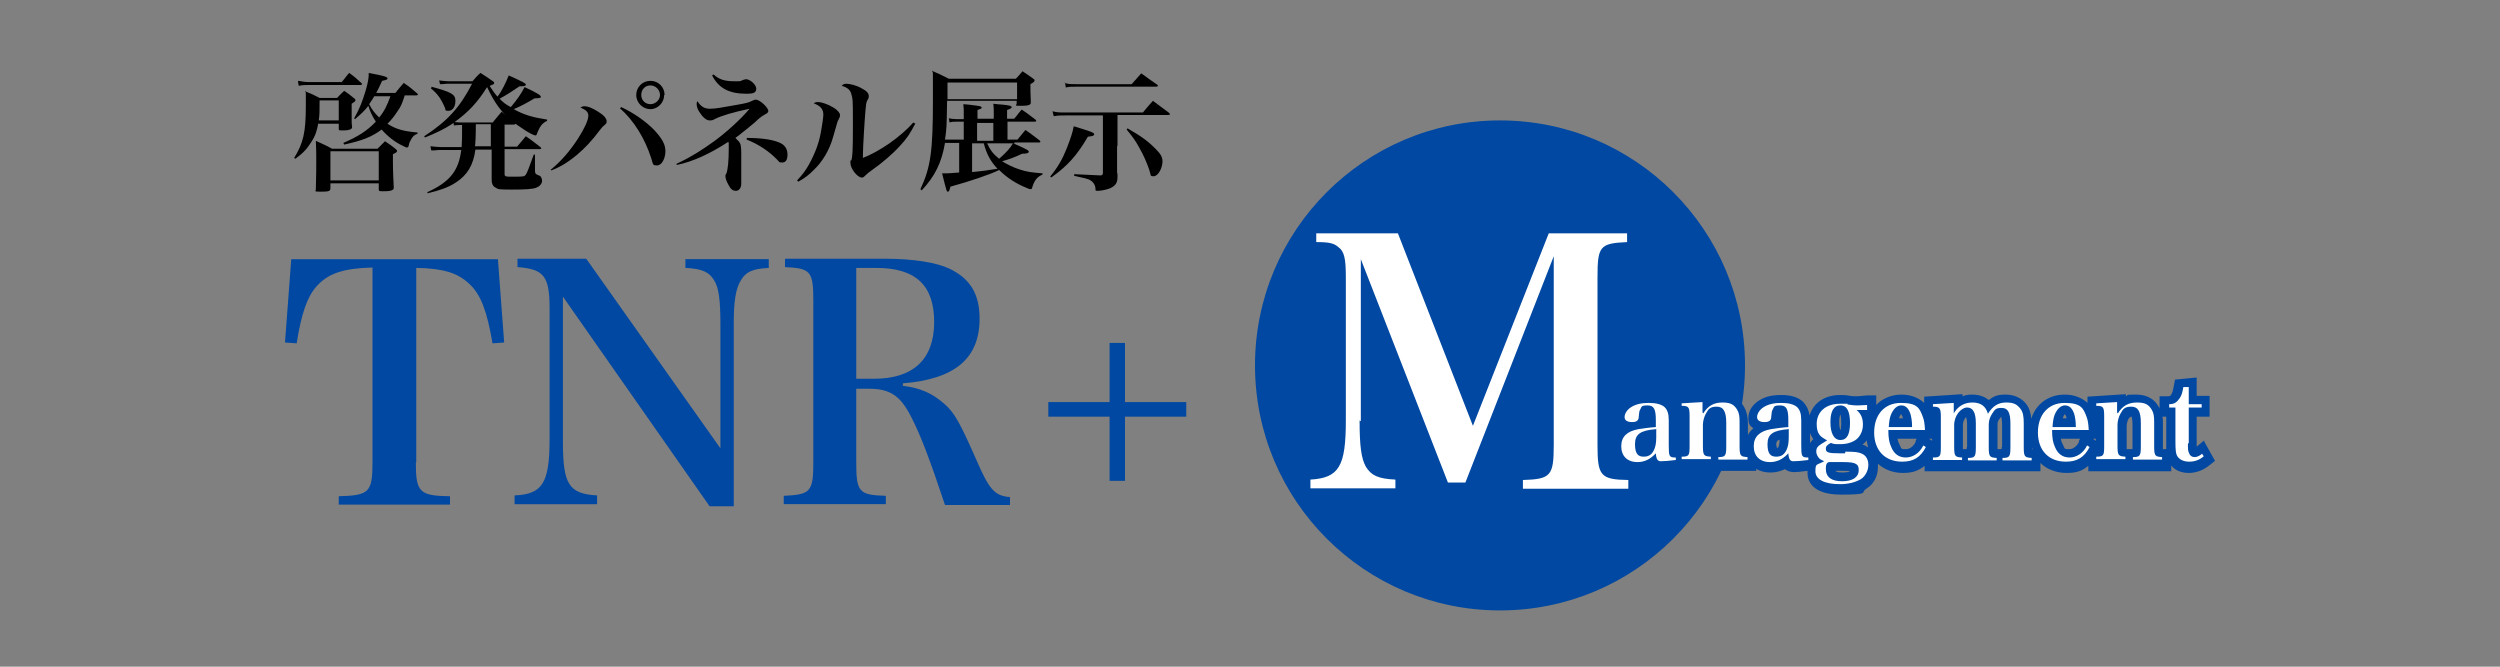
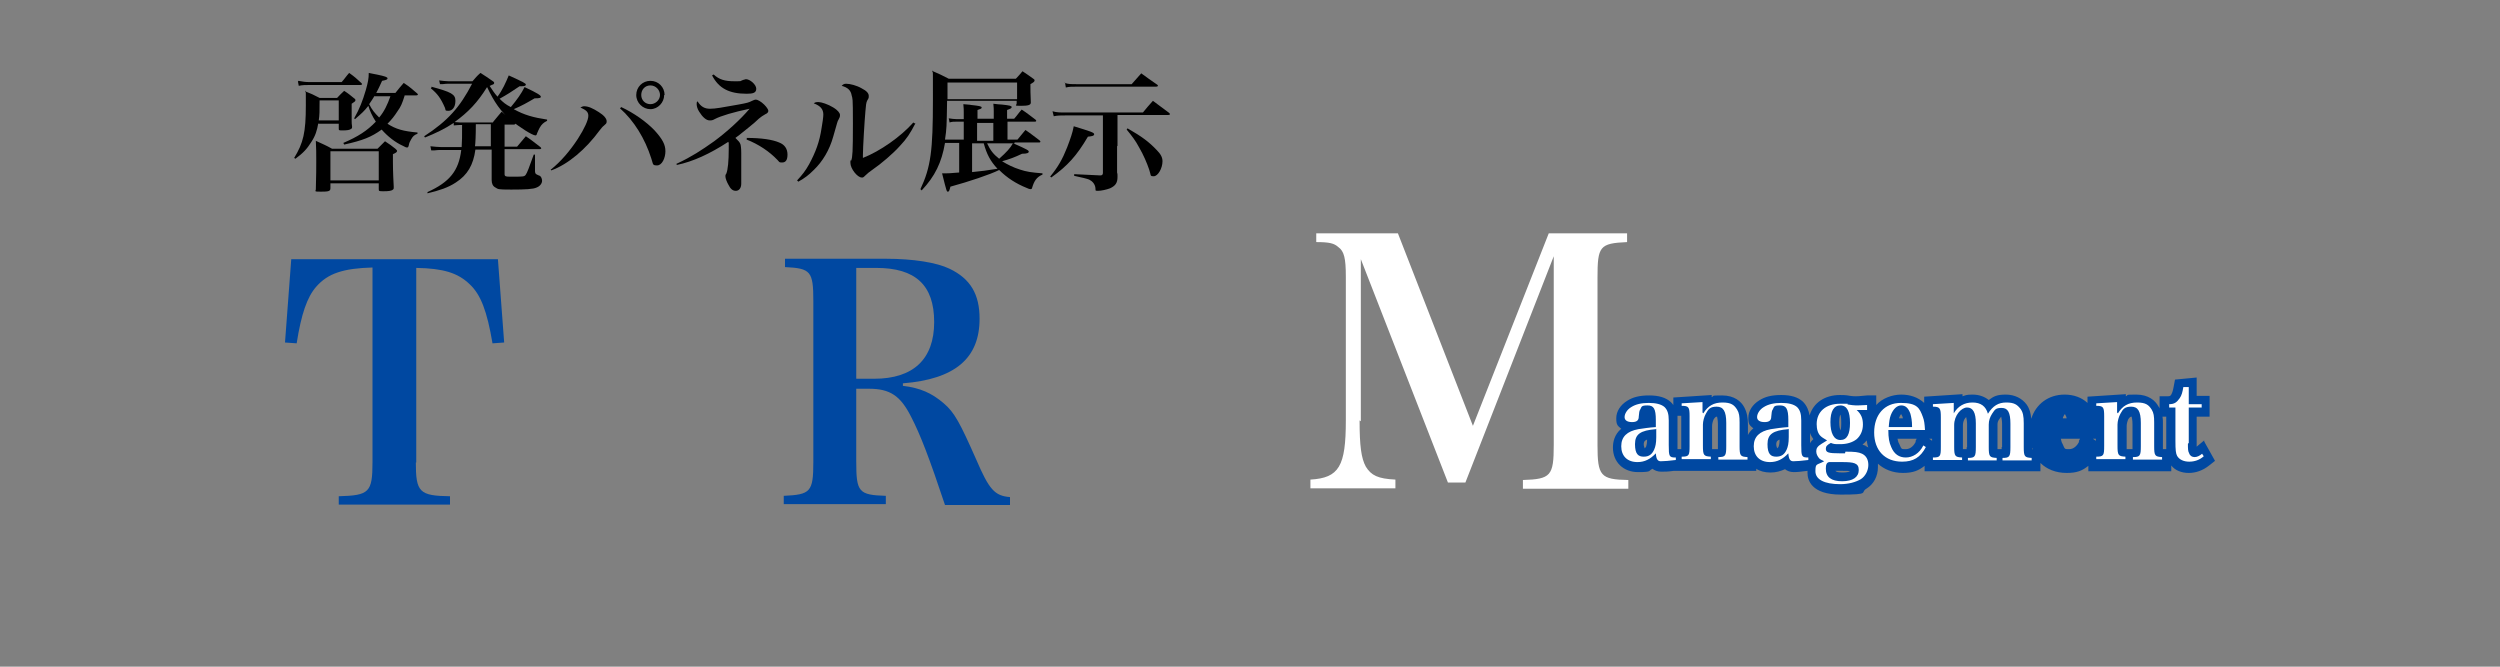
<svg xmlns="http://www.w3.org/2000/svg" id="_レイヤー_1" version="1.1" viewBox="0 0 600 160">
  <rect x="0" y="0" width="600" height="160" fill="#808080" stroke="none" />
  <defs>
    <style>
      .st0 {
        fill: #fff;
      }

      .st1 {
        fill: #0048a1;
      }
    </style>
  </defs>
  <g>
    <path d="M76.4,29.5c-.3,1.8-.7,3.1-1.7,4.6-1,1.6-1.9,2.6-3.8,4l-.3-.2c2.2-3.6,2.8-6.1,2.8-12.6s0-2-.2-3.4c1.5.6,2,.8,3.5,1.6h4.2c.7-.7.9-1,1.7-1.7,1.1.7,1.4,1,2.4,1.8.3.2.3.3.3.5s-.3.4-.9.8v4.1c0,.4,0,.8.1,1.4,0,.3,0,.4-.2.5-.3.3-1,.4-2,.4s-1,0-1-.5v-1.1h-4.9ZM71.6,19.4c1.1.2,1.7.3,2.7.3h7.7c.8-.9,1-1.3,1.8-2.2,1.4,1,1.7,1.3,2.9,2.4.1.1.2.2.2.3s-.2.2-.4.2h-12.2c-1,0-1.7,0-2.6.2l-.2-1.1h.1ZM94.3,38.8c0,.5,0,2.5.2,6.1,0,.3,0,.5-.2.6-.3.3-1,.4-2.2.4s-1.2,0-1.2-.6v-1.3h-11.6v1.2c0,.7-.5.8-2.3.8s-1.2-.1-1.2-.6c.1-4,.1-4.6.1-6.6s0-3.2-.1-5c1.7.8,2.3,1,3.9,1.9h10.9c.8-.8,1-1,1.8-1.8,1.2.8,1.5,1,2.5,1.8.3.3.4.4.4.5,0,.3-.3.5-1,.8v1.7h0ZM81.4,24.1h-4.7c0,2.7,0,3.5-.2,4.8h4.8v-4.8ZM79.3,43.3h11.6v-7h-11.6v7ZM97.1,23c-.6,1.9-.9,2.6-1.7,3.7-.7,1.1-1.4,2-2.4,3,2,1.3,3.8,1.8,7.2,2.1v.3c-.8.3-1.1.6-1.5,1.3-.3.5-.5.9-.6,1.5-.1.4-.2.5-.4.5s-.5-.1-1-.4c-1.8-.8-3.6-2.2-5.1-3.9-2.5,1.8-4.5,2.6-9,3.6l-.2-.4c3.5-1.5,5.7-2.9,7.8-5.1-.9-1.4-1.4-2.5-1.8-3.8-1,1.3-1.6,1.8-3.2,3.2l-.2-.2c1.3-2.3,2-4.1,2.8-6.8.5-1.8.7-2.7.7-4.1.8.2,1.6.3,2,.4,1.9.4,2.5.6,2.5.9s-.3.4-1.3.6c-.6,1.4-.9,1.9-1.4,2.9h4.6c.8-1,1.1-1.4,2-2.4,1.5,1,1.9,1.4,3.2,2.5.1.1.2.2.2.3s-.2.2-.5.2h-2.7ZM89.9,23c-.5.8-.8,1.3-1.3,2,.7,1.4,1.3,2.1,2.4,3.2,1.2-1.4,2-3.1,2.7-5.1h-3.8,0Z" />
    <path d="M118.4,29.2c.8-1,1.1-1.3,2-2.4,1.3,1.2,1.7,1.5,3.1,2.6.2.1.2.2.2.3,0,.1-.2.2-.3.2h-2.3v5.3h3c.9-1.1,1.2-1.4,2.1-2.5,1.5,1,1.9,1.4,3.5,2.6.1.1.2.2.2.3s-.2.2-.3.2h-8.5v6c0,.5.3.6,1.1.6h1.3c2,0,2.4,0,2.7-.5.3-.4.8-1.7,1.9-4.8h.3v3.9c0,.4.1.7.3.8,0,0,.3.2.6.3.5.1.8.7.8,1.3s-.5,1.3-1.3,1.6c-.8.4-2.7.5-6.1.5s-3.1-.1-3.8-.5c-.6-.3-.9-.9-.9-1.8v-7.3h-3.9c-.5,3.7-1.9,6.1-4.7,7.9-1.8,1.2-3.9,1.9-6.8,2.6v-.3c5.3-2.4,7.5-5.1,8.1-10.1h-5.1c-.3,0-.5,0-1.4.1-.2,0-.5,0-.7,0l-.2-1c.9.1,2,.2,2.6.2h4.9c.1-1.5.1-2.5.1-5.3h-.4c-.3,0-.4,0-1.6.1v-.6c-2.1,1.4-4.4,2.5-6.9,3.5l-.2-.3c5.7-3.7,8.6-7,11.5-12.6h-5.8c-.3,0-.5,0-1.3.1-.2,0-.4,0-.6,0l-.2-.9c.8.1,1.6.2,2.2.2h5.8c.8-.9,1-1.2,1.9-2,1.3.8,1.7,1.1,3,2,.3.2.3.3.3.4,0,.2-.1.3-.3.4,0,0-.2,0-.5.2-.3.1-.4.2-.3.1.8,1.2,1.1,1.7,1.9,2.6,1.2-1.6,2-3.4,2.7-5.1,3.5,1.6,4.1,1.9,4.1,2.2s-.4.4-1,.4,0,0-.5,0c-1.9,1.3-3,2-4.8,3,.9.9,1.5,1.4,2.7,2,1.5-1.8,2.5-3.2,3.3-4.8,3.2,1.5,3.9,2,3.9,2.3s-.3.4-1.5.4c-1.7,1-3.1,1.8-5,2.6,2.5,1.4,4.7,2,8,2.5v.3c-.8.4-1.3.8-1.8,1.7-.2.4-.4.8-.6,1.3-.1.4-.2.5-.4.5-.7,0-3.9-2-5.9-3.7-2.4-2-4-4.3-5.7-7.9-2.3,3.7-4.5,6-7.8,8.4.6,0,1,.1,1.4.1h7.8ZM103.5,20.8c4.8,1.3,5.8,1.8,5.8,3.4s-.8,2.4-1.7,2.4-.6-.2-.8-.7c-1-2.3-1.8-3.4-3.4-4.7l.2-.3h0ZM114.2,29.8c0,2.8-.1,4.6-.2,5.3h3.8v-5.3h-3.7Z" />
    <path d="M132.2,40.7c2.4-1.9,4.6-4.5,6.5-7.4,1.6-2.5,2.5-4.5,2.5-5.5s-.6-1.4-1.9-2c.4-.2.6-.3.9-.3,1,0,2.1.5,3.5,1.4,1.3.8,1.9,1.6,1.9,2.2s-.2.6-.6,1c-.5.4-.6.6-1.1,1.2-3.3,4.5-7.5,8.1-11.6,9.6l-.2-.3h0ZM149.1,25.7c3,1.4,6,3.5,8,5.6,1.9,2.1,2.6,3.4,2.6,5s-.8,3.4-2,3.4-.9-.3-1.4-1.7c-1.5-4.7-4.1-9-7.5-12l.3-.3h.1ZM159.4,22.8c0,1.8-1.5,3.4-3.3,3.4s-3.4-1.5-3.4-3.4,1.5-3.4,3.4-3.4,3.4,1.5,3.4,3.4h0ZM153.9,22.8c0,1.3,1,2.2,2.2,2.2s2.3-1,2.3-2.2-1-2.3-2.3-2.3-2.2,1-2.2,2.3Z" />
    <path d="M162.6,39.2c3.4-1.6,5.7-3.1,8.8-5.3,3.1-2.3,6.3-5.2,8.5-7.8-3.8.8-6.9,1.7-8.4,2.5-.5.3-.8.3-1.2.3-.8,0-1.7-.8-2.5-2.1-.4-.6-.6-1.3-.6-1.8s0-.4.2-.7c.8,1.3,1.7,1.8,3,1.8s2.9-.3,6.8-1c2.2-.4,2.5-.5,3.3-.9.4-.2.7-.3.9-.3.4,0,1.3.5,2,1.2.6.6,1,1.2,1,1.5s-.2.6-.7.8c-.7.4-1,.6-1.6,1.1-.5.5-1.3,1.2-2.3,2-1.2.9-1.9,1.6-3.3,2.6.8.8,1,1,1.2,1.5.1.3.2,1,.2,2.1v1.7c0,.7,0,3.5,0,4.1,0,.7,0,1.3,0,1.6,0,1-.5,1.7-1.3,1.7s-1.3-.5-1.8-1.5c-.4-.7-.7-1.5-.7-2s0-.2.2-.6c.4-.9.6-3.1.6-6s0-1.1-.2-1.6c-4.3,2.8-8.4,4.7-12.3,5.5v-.3q-.1,0-.1,0ZM171.3,17.9c1.3,1.2,2.7,1.6,4.9,1.6s1.2,0,2.1-.3c.5-.1.6-.2.7-.2,1,0,2.5,1.3,2.5,2.3s-.8,1.2-2.3,1.2c-4.2,0-6.7-1.3-8.3-4.4l.3-.2h0ZM179.2,33.1c3.5,0,6.2.4,7.8,1.1,1.3.5,2,1.5,2,2.9s-.5,1.9-1.3,1.9-.6-.1-1.1-.6c-2-2.1-4.6-3.8-7.4-4.9v-.3c.1,0,.1,0,.1,0Z" />
    <path d="M191.3,43.3c1.3-1.4,2-2.3,2.9-3.9,1.5-2.8,2.5-5.3,3-8.8.2-1.1.4-2.5.4-3.1,0-1.3-.7-2.1-2.3-2.7.4-.3.6-.3,1.2-.3s2.2.5,3.5,1.3c1,.6,1.6,1.3,1.6,1.8s-.1.6-.4,1.2c-.2.3-.2.4-1.2,3.9-.9,3.3-2.6,6.1-4.7,8.1-1.2,1.2-2.1,1.9-3.7,2.8l-.3-.3h0ZM219.7,29.6c-1.3,2.5-2.1,3.7-3.7,5.4-1.6,1.8-4.5,4.3-6.7,5.8-.8.6-1,.7-1.6,1.3s-.6.5-.9.5c-1,0-2.7-2.1-2.7-3.5s0-.2.2-.6c.3-.8.4-2,.4-8.8s-.1-5.9-.3-6.8c-.2-1.2-.9-1.9-2.4-2.3.4-.4.6-.5,1.1-.5.9,0,2.5.4,3.7,1.1,1.2.6,1.7,1.2,1.7,1.8s0,.5-.4,1.2c-.2.4-.3,1.1-.4,2.5-.2,2.2-.6,8.8-.6,10.5s0,.4,0,.7c4.1-1.6,9.1-5.1,12.1-8.5l.3.2h.2Z" />
    <path d="M243.2,34.4c3.4,1.5,3.7,1.7,3.7,2s-.4.5-1.6.5c-1.9.9-3,1.3-4.8,1.8,1.3.8,2.7,1.5,4.3,2,1.5.5,2.7.7,5.4.9v.3c-1.4.6-2,1.5-2.5,3.2,0,.2-.2.3-.4.3s-.5-.1-.9-.3c-2.5-1-4.7-2.4-6.6-4.3-2.2,1.1-7.3,2.8-11.7,4-.2.8-.3,1.2-.6,1.2s-.3,0-1.4-4.4h1c.5,0,.7,0,3.1-.2v-7.1h-3.4c-.8,4.7-2.4,8-5.6,11.4l-.3-.3c2.5-5.3,3-9.3,3-21.4s0-4.9-.2-7c1.8.8,2.3,1,4,1.9h16.1c.7-.7.9-1,1.6-1.8,1.2.8,1.5,1,2.6,1.8.3.2.3.3.3.4,0,.3-.3.5-1,.9,0,1,0,2.5.1,4.4,0,.6-.6.8-2.4.8s-1-.1-1-.6v-.6h-16.7c-.1,6.3-.1,6.6-.5,9.3h4.5v-4.3h-1.6c-.7,0-1.3,0-1.8.2l-.2-1c.7.1,1.3.2,2,.2h1.6v-1.5c0-.7,0-1.2-.1-2.1.8.1,1.5.1,1.9.2,1.8.2,2.5.3,2.5.6s-.2.3-1,.6v2.1h3.9v-1.7c0-.6,0-1-.1-1.9.9.1,1.6.2,2.1.2,1.8.2,2.3.3,2.3.6s-.3.4-1.1.7v2.1h1.7c.8-.9,1-1.3,1.8-2.2,1.4.9,1.8,1.3,3.3,2.4.1.1.2.2.2.3,0,.1-.1.2-.3.2h-6.6v4.3h2.4c.8-1,1.1-1.3,1.9-2.3,1.5,1,1.9,1.4,3.4,2.5.1.1.2.2.2.3,0,.1-.1.2-.3.2h-5.9v.2ZM244,19.8h-16.6c0,.8,0,2.1,0,4h16.7v-4h0ZM233.3,34.4v6.9c2.1-.2,3.7-.4,6.1-.8-1.7-1.8-2.6-3.5-3.3-6.1h-2.9ZM234.5,33.8h3.9v-4.3h-3.9v4.3ZM236.9,34.4c.8,1.7,1.5,2.6,2.9,3.7,1.8-1.6,2.7-2.6,3.3-3.7h-6.2Z" />
    <path d="M252.1,42.3c1.8-2.2,2.9-4.1,4-6.9.8-2.1,1.3-3.5,1.6-5.1,3.9,1.2,4.9,1.5,4.9,1.9s-.5.5-1.5.6c-2.7,4.6-4.9,7-8.8,9.8l-.3-.3h0ZM268.1,35v6.4c.1.3.1.4.1.8v.3c0,1.4-.5,2.1-1.8,2.7-.8.3-2.1.6-2.9.6s-.5-.1-.6-.7c-.1-.9-.7-1.6-1.5-2-.5-.2-1.7-.5-3.6-.9v-.4c4,.2,4.1.2,6.3.3.4,0,.6-.2.6-.6v-13.8h-8.8c-1.3,0-2.1,0-3,.2l-.3-1.2c1,.3,1.8.3,3.2.3h18.5c1-1.2,1.3-1.6,2.4-2.8,1.7,1.3,2.2,1.6,3.9,2.9.2.2.2.3.2.3,0,.1-.2.2-.4.2h-12.2v7.5h0ZM255.5,19.9c.9.3,1.6.3,2.8.3h13.3c1-1.1,1.3-1.5,2.3-2.6,1.6,1.2,2.1,1.5,3.8,2.7.2.1.2.3.2.3,0,.1-.2.2-.4.2h-19.1c-1.2,0-1.8,0-2.6.2l-.2-1.2h0ZM270.6,30.8c3.5,2,5.2,3.3,7,5.2,1,1,1.4,1.8,1.4,2.7,0,1.7-1.1,3.6-2.1,3.6s-.6-.2-1.1-1.6c-.5-1.5-1.4-3.6-2.4-5.3-.9-1.7-1.7-2.7-3-4.3l.2-.3h0Z" />
  </g>
  <g>
    <g>
      <path class="st1" d="M99.8,110.9c0,7.2.8,8.1,8.2,8.2v2h-26.7v-2c7.3-.2,8.1-.9,8.1-8.2v-46.7c-7,.2-10.7,1.4-13.5,4.6-2.2,2.5-3.6,6.6-4.7,13.6l-2.8-.2,1.5-20h49.6l1.5,20-2.8.2c-1.3-7.7-2.8-11.7-5.5-14.2-2.8-2.7-6.3-3.8-12.8-3.9v46.7h-.2Z" />
-       <path class="st1" d="M135.1,105.9c0,10.4,1.4,12.6,8.2,13v2.1h-19.8v-2.1c6.7-.3,8.4-2.9,8.4-13.6v-31.3c0-7.8-1.4-9.4-7.7-9.9v-2h16.5l32.2,45.5v-29.7c0-5.9-.4-8.9-1.5-10.6-1.2-2-2.8-2.8-6.9-3v-2.1h20v2.1c-3.8.2-5.5.9-6.7,3-1.2,1.9-1.7,5-1.7,10.1v44.1h-5.8l-35.2-50.3v34.9h0Z" />
      <path class="st1" d="M205.5,110.9c0,7.2.6,7.9,7.1,8.1v2h-24.5v-2c6.4-.3,7.1-.9,7.1-8.1v-38.6c0-7.2-.6-7.9-6.8-8.2v-2h24.2c6.6,0,12.2.9,15.3,2.4,5,2.4,7.2,6.1,7.2,12,0,9.5-5.9,14.5-18.4,15.5v.6c4.1.5,6.9,1.7,9.8,4.2,2.6,2.2,3.9,4.7,7.8,13.5,3.1,7.2,4.4,8.7,8.1,9v1.9h-15.6c-3.7-11.1-5.9-16.9-8.2-21.3-2.5-4.9-5-6.6-10-6.6h-3.1v17.7h0ZM209.8,90.9c9.4,0,14.4-4.7,14.4-13.6s-4.5-13-13.9-13h-4.8v26.6h4.3Z" />
    </g>
-     <path class="st1" d="M270,115.4h-3.7v-15.4h-14.7v-3.5h14.7v-14.2h3.7v14.2h14.7v3.5h-14.7v15.4Z" />
  </g>
  <g>
-     <circle class="st1" cx="360" cy="87.7" r="58.8" />
    <path class="st0" d="M326.3,100.9c0,6.1.4,9.1,1.5,11.1,1.3,2.1,2.9,2.9,7.1,3.1v2.1h-20.4v-2.1c6.9-.4,8.5-3.2,8.5-14.2v-34.5c0-4.4-.4-6.1-1.8-7.1-1-.9-2.1-1.2-5.3-1.2v-2.1h19.6l18,46.2,18.2-46.2h18.8v2.1c-6.6.3-7.1,1-7.1,8.6v40.1c0,7.4.7,8.3,7.4,8.4v2.1h-25.3v-2.1c6.7-.2,7.4-1,7.4-8.4v-45.3l-21.2,54.3h-4.2l-20.9-53.6v38.9h0Z" />
    <g>
      <path class="st1" d="M529,105.7l-1.8,1.5v-7.2h3.1v-5h-3.1c0-.9,0-1.4,0-2v-2.4c.1,0-5.2.5-5.2.5l-.3,1.6c-.2,1.2-.4,1.6-.6,2-.2.3-.3.4-.8.4h-2v2.9c-.1-.2-.2-.4-.3-.5-.7-1.3-2.3-2.8-5.3-2.8s-1.7.1-2.5.4v-.5l-9.2.6v1.5c-1.4-1.3-3.3-2-5.5-2-3.9,0-6.9,2.3-8,5.8-.1-1.3-.4-2.4-1.1-3.4-1.1-1.5-2.9-2.4-5-2.4s-2.9.4-4.1,1.3c-1-.8-2.3-1.3-3.9-1.3s-1.7.2-2.4.4v-.5l-9.2.6v1.5c-1.4-1.3-3.3-2-5.5-2s-4.6.9-6,2.5v-2.3h-2.2c-1.7.2-2.6.2-2.7.2-.5,0-.7,0-1.4-.1-1-.2-1.7-.2-2.4-.2-3.7,0-6.4,1.9-7.3,4.9-.2-1.1-.6-2.3-1.6-3.3-1.2-1.1-2.9-1.6-5.2-1.6s-3.9.4-5.3,1.3c-1.6,1-2.6,2.5-2.6,4.2s.4,1.8,1.2,2.5c-.6.5-1,1-1.3,1.6v-2.5c0-1.6-.2-2.9-.9-4.2-.7-1.3-2.3-2.8-5.3-2.8s-1.7.1-2.5.4v-.5l-9.2.6v1.8c-.2-.3-.4-.5-.6-.7-1.2-1.1-2.9-1.6-5.2-1.6s-3.9.4-5.3,1.3c-1.6,1-2.6,2.5-2.6,4.2s.4,1.8,1.2,2.5c-1.7,1.4-2,3.3-2,4.5,0,3.5,2.5,5.9,6,5.9s2.4-.3,3.5-.8c.5.4,1.2.7,2.1.7s1.6,0,3-.2h19.8v-.5c.9.6,2.1.9,3.4.9s2.4-.3,3.5-.8c.5.4,1.2.7,2.1.7s1.7-.1,3.3-.3v.5c0,1.6.8,5.2,8,5.2s4.6-.5,6.1-1.4c1.8-1.1,2.8-3,2.8-5.2s0-.6-.1-.9c1.5,1.4,3.6,2.3,6.1,2.3s3.8-.6,5.2-1.7v1.3h27.8v-2c1.5,1.5,3.7,2.4,6.3,2.4s3.8-.6,5.2-1.7v1.3h19.9v-1.4c.9,1.2,2.5,1.8,4.2,1.8s3.4-.6,4.9-1.8l1.4-1.1-2.4-4.3-.2-.4ZM395.1,107.1h0c-.1.3-.3.4-.4.5,0-.2-.2-.5-.2-.9s0-.9.8-1.2c0,.8-.1,1.3-.2,1.6h0ZM403.5,99.8v8h-.9v-8h.9ZM412.3,107.3v.5h-1.4v-5.6c0-.5.2-1.2.4-1.6.4-.6.6-.6.8-.6,0,.2.2.7.2,1.8v5.6h0ZM426.9,107.1h0c-.1.3-.3.4-.4.5,0-.2-.2-.5-.2-.9s0-.9.8-1.2c0,.8-.1,1.3-.2,1.6h0ZM434.4,106.4v-2.5c.2.6.5,1,.8,1.5-.3.3-.6.6-.8,1ZM441.7,99.5c.1.3.2.8.2,2s-.1,1.6-.2,1.8c-.1-.3-.3-.9-.3-2s.2-1.6.3-1.8ZM442.2,113.4c-1.2,0-1.6-.2-1.7-.4h1.8c.8,0,1.4,0,1.7.1-.3.2-1,.3-1.8.3h0ZM463,105.3h.7v.5l-.7-.5ZM455.8,100.2c.2-.5.4-.8.5-.8,0,.1.2.3.3.6,0,.1.1.3.1.4h-.9v-.2h0ZM447.8,107c-.3-.1-.6-.2-.8-.3h0c.4-.3.7-.6,1-1,.1.6.2,1.2.4,1.7-.2-.1-.3-.2-.5-.3h-.1,0ZM459.8,106c-.4.8-1.2,1.8-2.4,1.8s-1,0-1.6-1.3c-.2-.3-.3-.7-.4-1.2h4.6l-.3.6h0ZM472,107.3v.5h-.9v-5.7c0-1.1.5-1.8.8-2,0,.3.2.7.2,1.6v5.7h0ZM480.4,107.3v.5h-1v-5.9c0-.5.1-.9.5-1.4.2-.3.3-.4.4-.5,0,.3.2.7.2,1.7v5.6h0ZM502.3,105.3h.7v.5l-.7-.5ZM495.1,100.2c.2-.5.4-.8.5-.8,0,.1.2.3.3.6,0,.1.1.3.1.4h-.9v-.2h0ZM487.7,107.4c0,.2.1.3.2.4h-.2v-.4ZM499,106c-.4.8-1.2,1.8-2.4,1.8s-1,0-1.6-1.3c-.2-.3-.3-.7-.4-1.2h4.6l-.3.6h0ZM511.8,107.3v.5h-1.4v-5.6c0-.5.2-1.2.4-1.6.4-.6.6-.6.8-.6,0,.2.2.7.2,1.8v5.6h0ZM519.1,107.3v-5.7c0-.6,0-1.1-.1-1.6h.9v7.8h-.8v-.5h0Z" />
      <path class="st0" d="M402.2,110.4c-1.5.2-2.9.3-3.6.3s-1.1-.4-1.2-1.9c-1.3,1.4-2.7,2.1-4.4,2.1-2.5,0-3.9-1.5-3.9-3.8s1.4-3.6,4.1-4.1c1.3-.2,2.6-.4,4.2-.5v-1.7c0-2.7-.5-3.5-2-3.5s-1.4.3-1.7.9c-.3.4-.3.8-.4,1.8,0,.9-.5,1.3-1.6,1.3s-1.8-.4-1.8-1.2.6-1.8,1.6-2.4c1.1-.7,2.5-1,4.2-1s3,.3,3.8,1c.7.7,1,1.6,1,3.2v5.9c0,2.8.1,3,1.7,3v.6h0ZM397.4,103c-3.7.3-5,1.2-5,3.6s.8,3,2.1,3,2-.6,2.5-1.7c.3-.7.5-1.5.5-3v-2h0Z" />
      <path class="st0" d="M408.8,99.2c1.1-1.8,2.5-2.6,4.6-2.6s2.8.6,3.5,1.7c.5.8.6,1.6.6,3.1v5.7c0,2.3.2,2.5,1.9,2.6v.6h-7v-.6c1.7,0,1.9-.3,1.9-2.6v-5.6c0-2.8-.7-3.9-2.3-3.9s-2,.6-2.6,1.7c-.4.7-.7,1.8-.7,2.6v5.1c0,2.3.2,2.5,1.9,2.6v.6h-7v-.6c1.8,0,1.9-.3,1.9-2.6v-7.1c0-2.2-.2-2.5-1.9-2.5v-.6l5-.3v2.5h0Z" />
      <path class="st0" d="M434,110.4c-1.5.2-2.9.3-3.6.3s-1.1-.4-1.2-1.9c-1.3,1.4-2.7,2.1-4.4,2.1-2.5,0-3.9-1.5-3.9-3.8s1.4-3.6,4.1-4.1c1.3-.2,2.6-.4,4.2-.5v-1.7c0-2.7-.5-3.5-2-3.5s-1.4.3-1.7.9c-.3.4-.3.8-.4,1.8,0,.9-.5,1.3-1.6,1.3s-1.8-.4-1.8-1.2.6-1.8,1.6-2.4c1.1-.7,2.5-1,4.2-1s3,.3,3.8,1c.7.7,1,1.6,1,3.2v5.9c0,2.8.1,3,1.7,3v.6h0ZM429.2,103c-3.7.3-5,1.2-5,3.6s.8,3,2.1,3,2-.6,2.5-1.7c.3-.7.5-1.5.5-3v-2h0Z" />
      <path class="st0" d="M442.9,108.4c2.3,0,3.1.1,4,.5,1,.5,1.5,1.4,1.5,2.7s-.7,2.7-1.8,3.4c-1.2.7-2.9,1.2-5,1.2-3.7,0-5.9-1.1-5.9-3.1s.3-1.4,2.1-2.4c-.6-.3-.9-.4-1.2-.7-.4-.5-.7-1-.7-1.7s.3-1.2,1.3-1.8l1.3-.8c-.8-.5-1.2-.7-1.5-1-.7-.6-1-1.7-1-2.9,0-3,2.2-4.9,5.6-4.9s1.1,0,2,.2c.8.1,1.2.2,1.8.2s.9,0,2.7-.1v1.2h-2.5c1.1,1,1.5,2,1.5,3.5s-.6,2.7-1.5,3.5c-1,.8-2.4,1.2-3.9,1.2s-1.5,0-2.3-.3c-.9.5-1.2.8-1.2,1.4,0,.9.6,1.1,3.4,1.1h1.2ZM439,110.9c-.6.1-.8.6-.8,1.6,0,2,1.3,3,3.9,3s4-1,4-2.7-1.2-1.9-4-1.9h-3.1,0ZM441.7,105.6c1.6,0,2.3-1.4,2.3-4.1s-.7-4.2-2.3-4.2-2.4,1.4-2.4,4,.8,4.3,2.4,4.3h0Z" />
      <path class="st0" d="M453.2,103.2c0,1.9.2,3,.7,4.1.7,1.7,1.9,2.5,3.5,2.5s3.3-1,4.2-2.9l.6.4c-1.3,2.5-3,3.5-5.7,3.5-4.1,0-6.7-2.7-6.7-7s2.5-7.1,6.4-7.1,4.5,1.2,5.3,3.4c.3.8.4,1.5.5,3.1h-8.9ZM458.9,102.5c0-1.6-.2-2.4-.4-3.2-.5-1.4-1.2-2-2.2-2s-1.9.8-2.5,2.3c-.3.8-.4,1.6-.5,2.9h5.7,0Z" />
      <path class="st0" d="M468.9,99.2c1-1.7,2.5-2.6,4.5-2.6s3.2.9,3.7,2.7c1.2-1.9,2.5-2.7,4.4-2.7s2.6.5,3.4,1.5c.6.8.8,1.7.8,3.5v5.7c0,2.3.2,2.5,1.9,2.6v.6h-7v-.6c1.7,0,1.9-.3,1.9-2.6v-5.6c0-2.7-.6-3.8-2.1-3.8s-1.6.4-2.3,1.4c-.5.8-.8,1.6-.8,2.6v5.4c0,2.3.2,2.5,1.9,2.6v.6h-6.9v-.6c1.7,0,1.9-.3,1.9-2.6v-5.7c0-2.6-.7-3.8-2.1-3.8s-3.1,1.9-3.1,4.2v5.2c0,2.3.2,2.5,1.9,2.6v.6h-7v-.6c1.8,0,1.9-.3,1.9-2.6v-7.1c0-2.1-.2-2.5-1.9-2.5v-.6l5-.3v2.5h0Z" />
-       <path class="st0" d="M492.5,103.2c0,1.9.2,3,.7,4.1.7,1.7,1.9,2.5,3.5,2.5s3.3-1,4.2-2.9l.6.4c-1.3,2.5-3,3.5-5.7,3.5-4.1,0-6.7-2.7-6.7-7s2.5-7.1,6.4-7.1,4.5,1.2,5.3,3.4c.3.8.4,1.5.5,3.1h-8.9ZM498.2,102.5c0-1.6-.2-2.4-.4-3.2-.5-1.4-1.2-2-2.2-2s-1.9.8-2.5,2.3c-.3.8-.4,1.6-.5,2.9h5.7,0Z" />
      <path class="st0" d="M508.3,99.2c1.1-1.8,2.5-2.6,4.6-2.6s2.8.6,3.5,1.7c.5.8.6,1.6.6,3.1v5.7c0,2.3.2,2.5,1.9,2.6v.6h-7v-.6c1.7,0,1.9-.3,1.9-2.6v-5.6c0-2.8-.7-3.9-2.3-3.9s-2,.6-2.6,1.7c-.4.7-.7,1.8-.7,2.6v5.1c0,2.3.2,2.5,1.9,2.6v.6h-7v-.6c1.8,0,1.9-.3,1.9-2.6v-7.1c0-2.2-.2-2.5-1.9-2.5v-.6l5-.3v2.5h0Z" />
      <path class="st0" d="M525.1,106.5c0,1.2,0,1.8.3,2.3.2.6.7.9,1.3.9s1.2-.3,1.8-.8l.4.6c-1,.9-2.2,1.3-3.5,1.3s-2.4-.5-2.9-1.4c-.3-.6-.4-1.3-.4-3.6v-8h-1.5v-.8c1.2,0,1.8-.4,2.5-1.4.5-.7.7-1.5.9-2.7h1.3c0,.9,0,1.7,0,4.1h3.1v.8h-3.1v8.5h0Z" />
    </g>
  </g>
</svg>